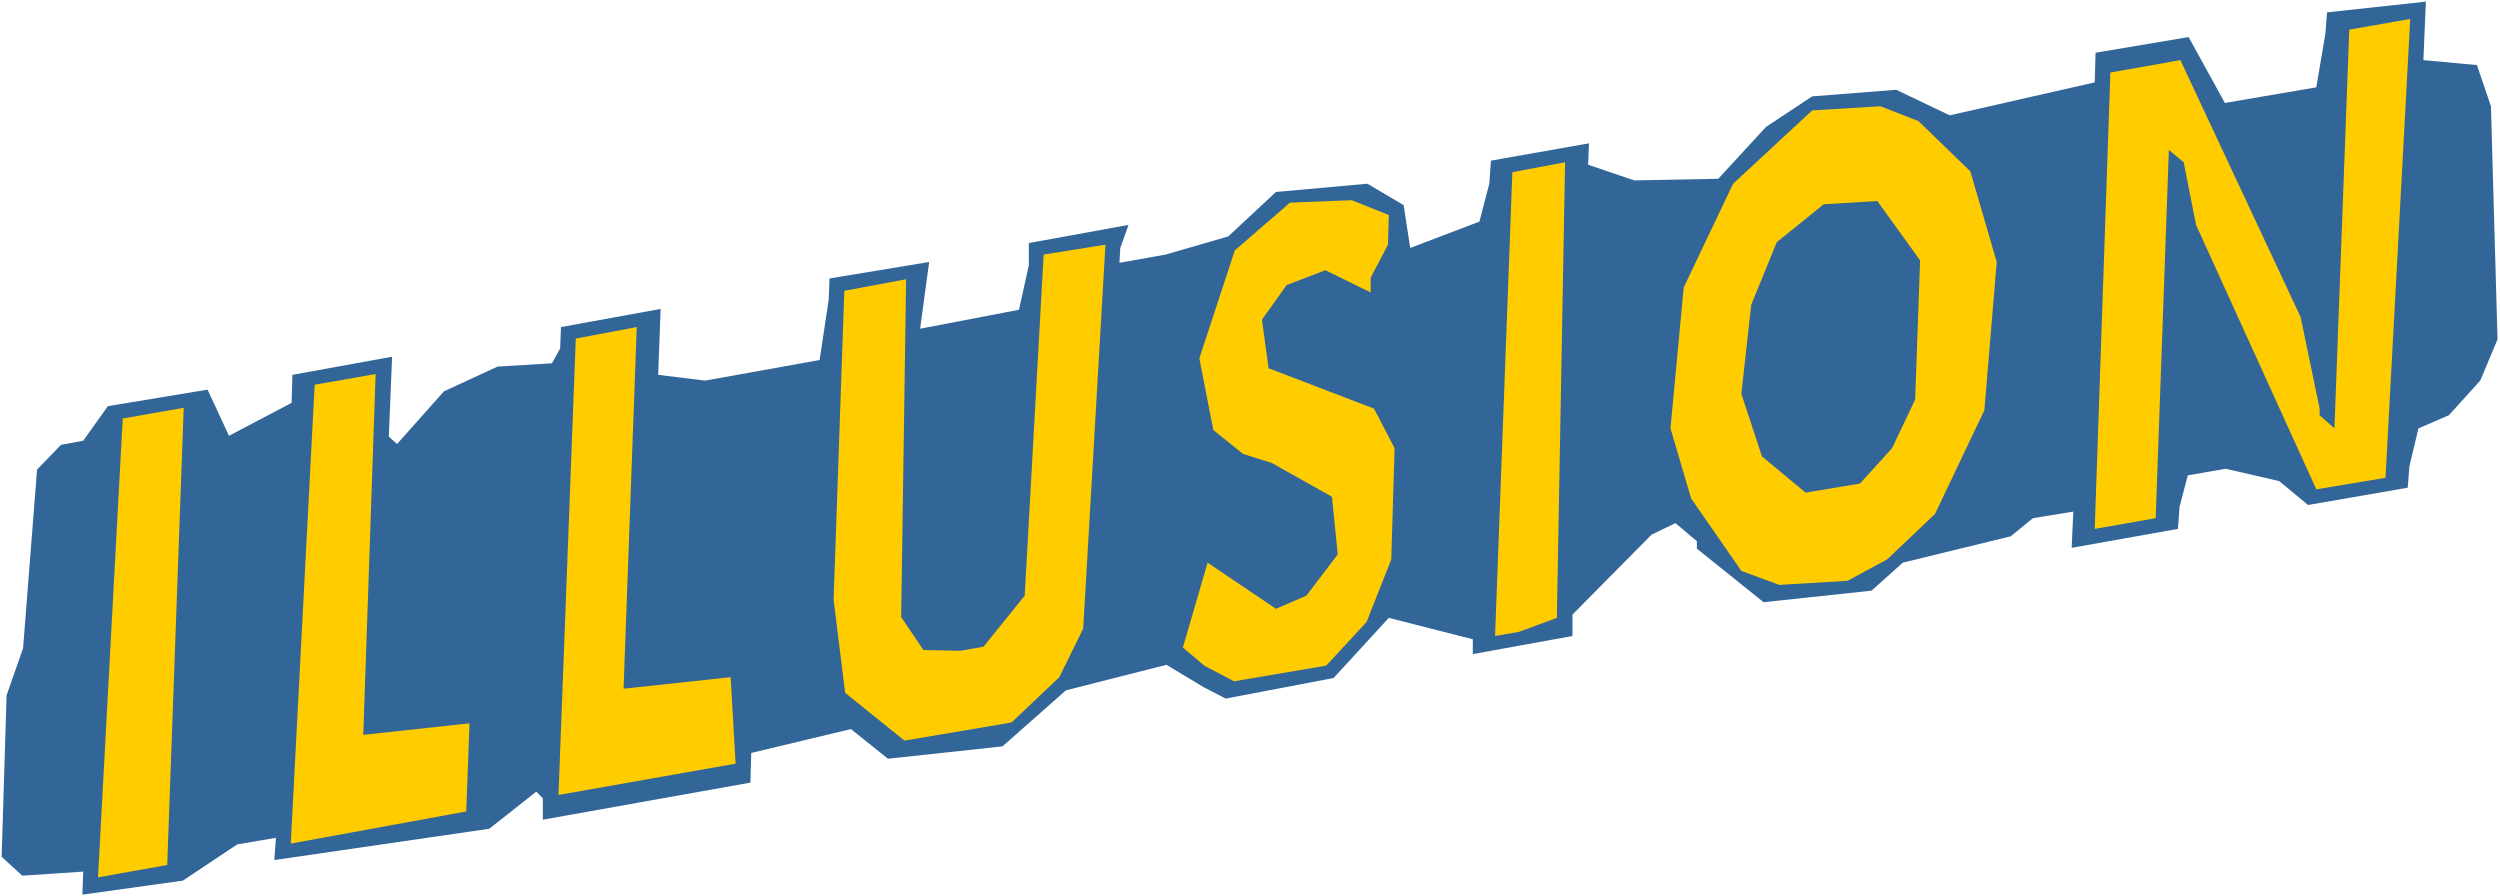
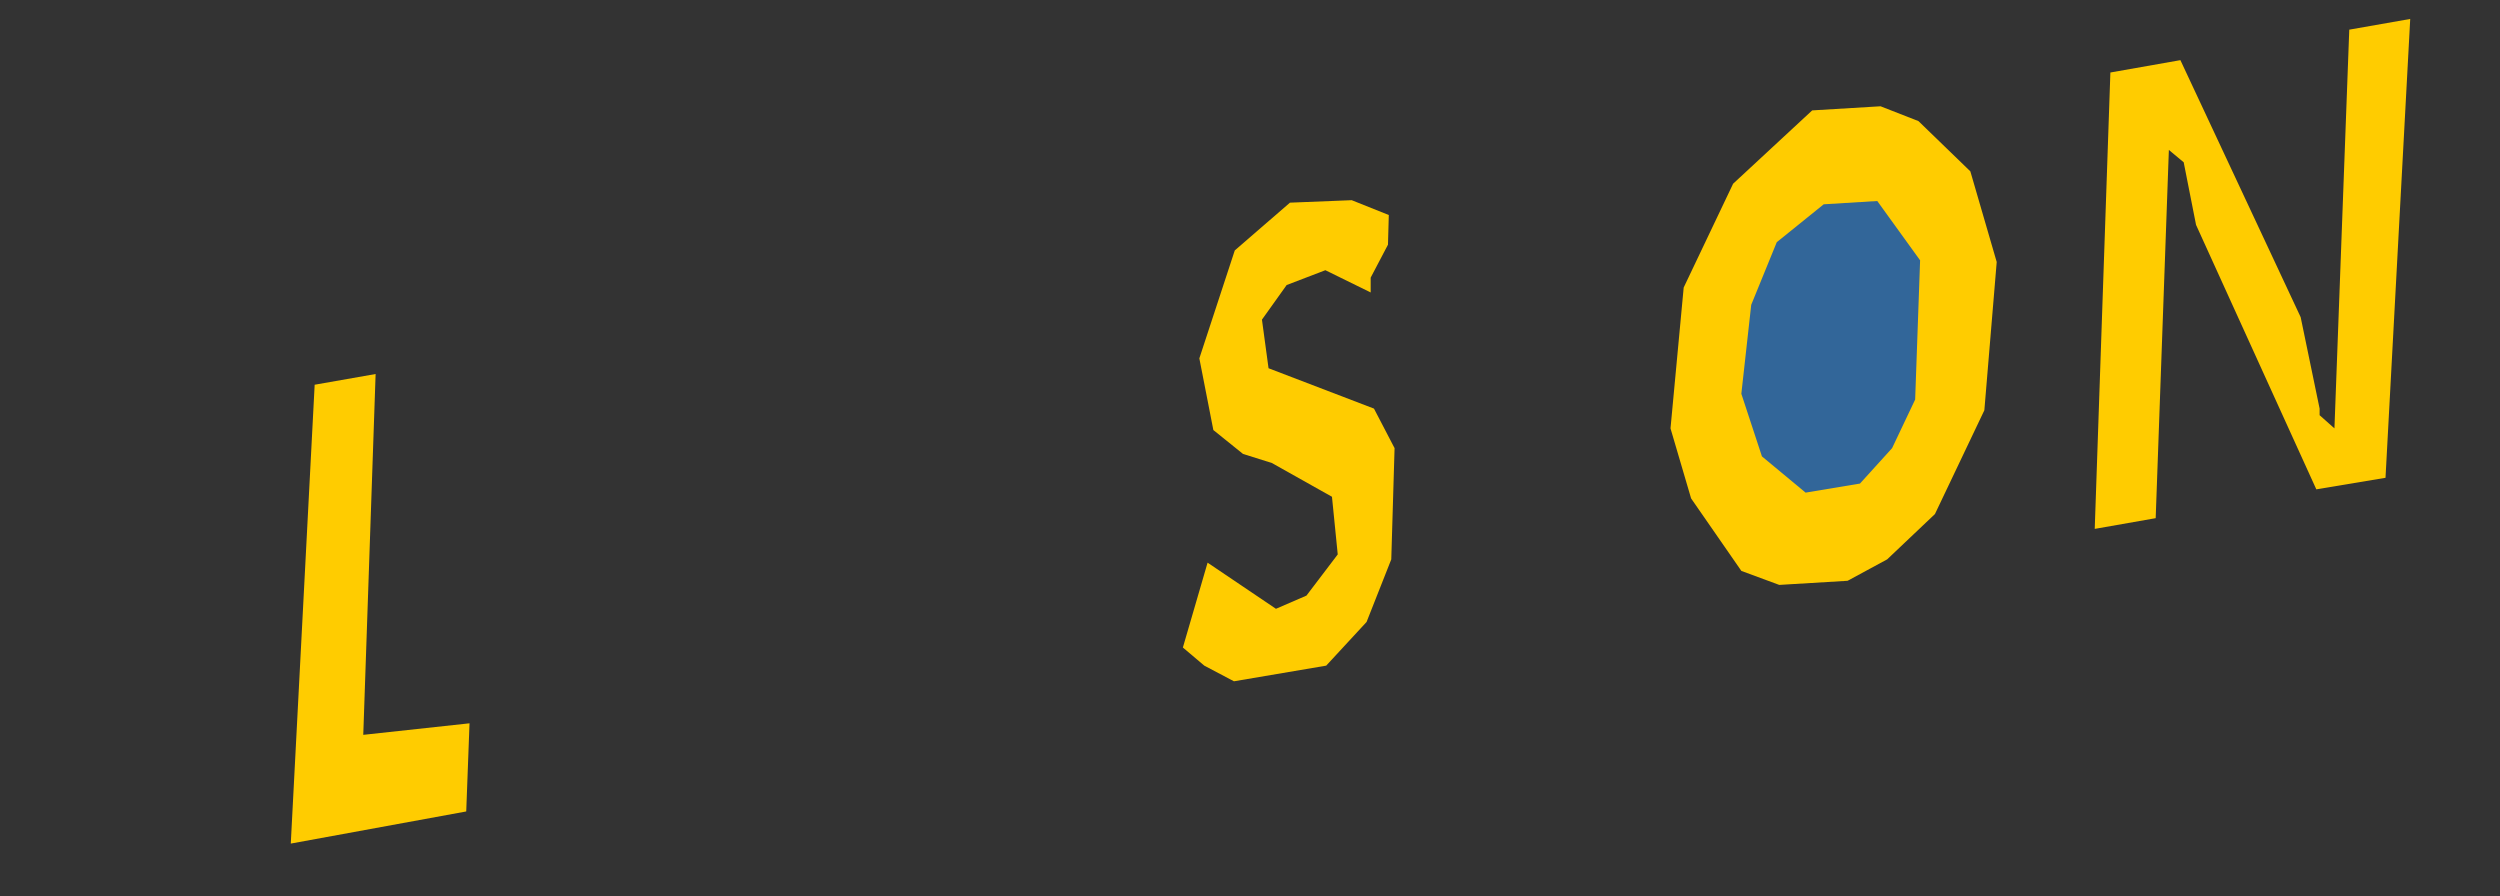
<svg xmlns="http://www.w3.org/2000/svg" xmlns:ns1="http://sodipodi.sourceforge.net/DTD/sodipodi-0.dtd" xmlns:ns2="http://www.inkscape.org/namespaces/inkscape" version="1.0" width="129.766mm" height="46.524mm" id="svg11" ns1:docname="Illusion.wmf">
  <rect width="100%" height="100%" fill="#333333" stroke="none" />
  <ns1:namedview id="namedview11" pagecolor="#ffffff" bordercolor="#000000" borderopacity="0.25" ns2:showpageshadow="2" ns2:pageopacity="0.0" ns2:pagecheckerboard="0" ns2:deskcolor="#d1d1d1" ns2:document-units="mm" />
  <defs id="defs1">
    <pattern id="WMFhbasepattern" patternUnits="userSpaceOnUse" width="6" height="6" x="0" y="0" />
  </defs>
-   <path style="fill:#ffffff;fill-opacity:1;fill-rule:evenodd;stroke:none" d="M 0,175.838 H 490.455 V 0 H 0 Z" id="path1" />
-   <path style="fill:#326699;fill-opacity:1;fill-rule:evenodd;stroke:none" d="m 275.366,40.242 1.293,8.404 13.574,-5.172 1.939,-7.434 0.323,-4.525 19.23,-3.394 -0.162,4.202 9.05,3.071 16.483,-0.323 9.373,-10.182 9.05,-5.98 16.483,-1.293 10.504,5.01 28.442,-6.465 0.162,-5.818 18.261,-3.071 7.11,12.929 17.938,-3.071 1.778,-10.505 0.323,-4.202 19.392,-2.101 -0.485,11.475 10.504,0.97 2.747,8.081 1.293,45.737 -3.394,8.081 -6.141,6.788 -5.979,2.586 -1.778,7.434 -0.323,4.202 -19.554,3.394 -5.656,-4.687 -10.504,-2.424 -7.434,1.293 -1.616,6.141 -0.323,4.364 -20.846,3.717 0.323,-7.111 -7.918,1.293 -4.363,3.556 -21.17,5.172 -6.141,5.495 -21.17,2.263 -13.09,-10.505 v -1.455 l -4.202,-3.556 -4.686,2.263 -15.514,15.677 v 4.202 l -19.554,3.556 v -2.909 l -16.483,-4.202 -10.827,11.798 -21.17,4.04 -4.363,-2.263 -7.272,-4.364 -19.715,5.01 -12.443,10.99 -22.462,2.424 -7.272,-5.818 -19.554,4.687 -0.162,5.818 -40.723,7.273 v -4.202 l -1.293,-1.293 -9.211,7.273 -42.178,6.141 0.323,-4.364 -7.595,1.293 -10.666,7.111 -19.715,2.747 0.162,-4.525 -11.958,0.808 -4.04,-3.717 0.97,-31.677 3.232,-9.212 2.747,-35.071 4.686,-4.848 4.363,-0.808 4.848,-6.788 19.554,-3.232 4.202,9.051 12.282,-6.465 0.162,-5.495 19.554,-3.556 -0.646,15.677 1.616,1.455 9.211,-10.343 10.504,-4.848 10.666,-0.646 1.616,-2.909 0.162,-4.202 19.554,-3.556 -0.485,12.929 9.211,1.131 22.462,-4.04 1.778,-11.798 0.162,-4.202 19.554,-3.232 -1.778,13.091 19.392,-3.717 1.939,-8.727 v -4.364 l 19.554,-3.556 -1.616,4.525 -0.162,2.909 9.05,-1.616 12.282,-3.556 9.373,-8.727 17.938,-1.616 z" id="path2" />
+   <path style="fill:#ffffff;fill-opacity:1;fill-rule:evenodd;stroke:none" d="M 0,175.838 H 490.455 H 0 Z" id="path1" />
  <path style="fill:#ffcc00;fill-opacity:1;fill-rule:evenodd;stroke:none" d="M 272.457,42.182 272.296,48 268.902,54.465 v 2.909 l -8.888,-4.364 -7.595,2.909 -4.848,6.788 1.293,9.535 20.685,7.919 4.04,7.758 -0.646,21.818 -4.848,12.283 -7.918,8.566 -18.099,3.071 -5.818,-3.071 -4.202,-3.556 4.848,-16.646 13.413,9.051 5.979,-2.586 6.141,-8.081 -1.131,-11.313 -11.797,-6.626 -5.656,-1.778 -5.818,-4.687 -2.747,-14.061 6.949,-21.172 10.827,-9.374 12.12,-0.485 z" id="path3" />
  <path style="fill:#ffcc00;fill-opacity:1;fill-rule:evenodd;stroke:none" d="m 376.366,23.758 10.181,9.859 5.171,17.778 -2.424,29.091 -9.696,20.364 -9.373,8.889 -7.757,4.202 -13.413,0.808 -7.434,-2.747 -9.858,-14.222 -4.04,-13.737 2.586,-27.636 9.696,-20.364 15.514,-14.384 13.413,-0.808 z" id="path4" />
-   <path style="fill:#ffcc00;fill-opacity:1;fill-rule:evenodd;stroke:none" d="M 32.805,169.697 19.23,172.121 24.078,82.101 36.037,80 Z" id="path5" />
  <path style="fill:#ffcc00;fill-opacity:1;fill-rule:evenodd;stroke:none" d="m 71.266,144.162 20.846,-2.263 -0.646,17.293 -34.421,6.303 4.686,-90.02 11.958,-2.101 z" id="path6" />
-   <path style="fill:#ffcc00;fill-opacity:1;fill-rule:evenodd;stroke:none" d="m 122.331,135.111 21.008,-2.263 0.97,16.97 -34.744,6.141 3.394,-89.535 11.958,-2.263 z" id="path7" />
-   <path style="fill:#ffcc00;fill-opacity:1;fill-rule:evenodd;stroke:none" d="m 176.79,121.05 4.363,6.465 7.272,0.162 4.525,-0.808 8.08,-10.02 3.717,-66.909 L 216.867,48 l -4.363,75.313 -4.686,9.535 -9.373,8.889 -21.008,3.556 -11.635,-9.374 -2.262,-18.263 2.101,-60.606 12.12,-2.263 z" id="path8" />
-   <path style="fill:#ffcc00;fill-opacity:1;fill-rule:evenodd;stroke:none" d="m 305.424,121.212 -7.434,2.747 -4.686,0.808 3.394,-90.99 10.342,-1.939 z" id="path9" />
  <path style="fill:#ffcc00;fill-opacity:1;fill-rule:evenodd;stroke:none" d="m 451.348,62.222 3.717,17.939 v 1.293 l 2.909,2.586 2.909,-78.222 11.958,-2.101 -4.848,90.02 L 454.419,96 430.825,44.121 l -2.424,-12.283 -2.909,-2.424 -2.586,72.242 -11.958,2.101 3.07,-89.535 13.736,-2.424 z" id="path10" />
  <path style="fill:#326699;fill-opacity:1;fill-rule:evenodd;stroke:none" d="m 376.689,51.071 -0.97,27.313 -4.525,9.535 -6.302,6.949 -10.666,1.778 -8.565,-7.111 -4.04,-12.283 1.939,-17.455 5.01,-12.283 9.211,-7.434 10.504,-0.646 z" id="path11" />
</svg>